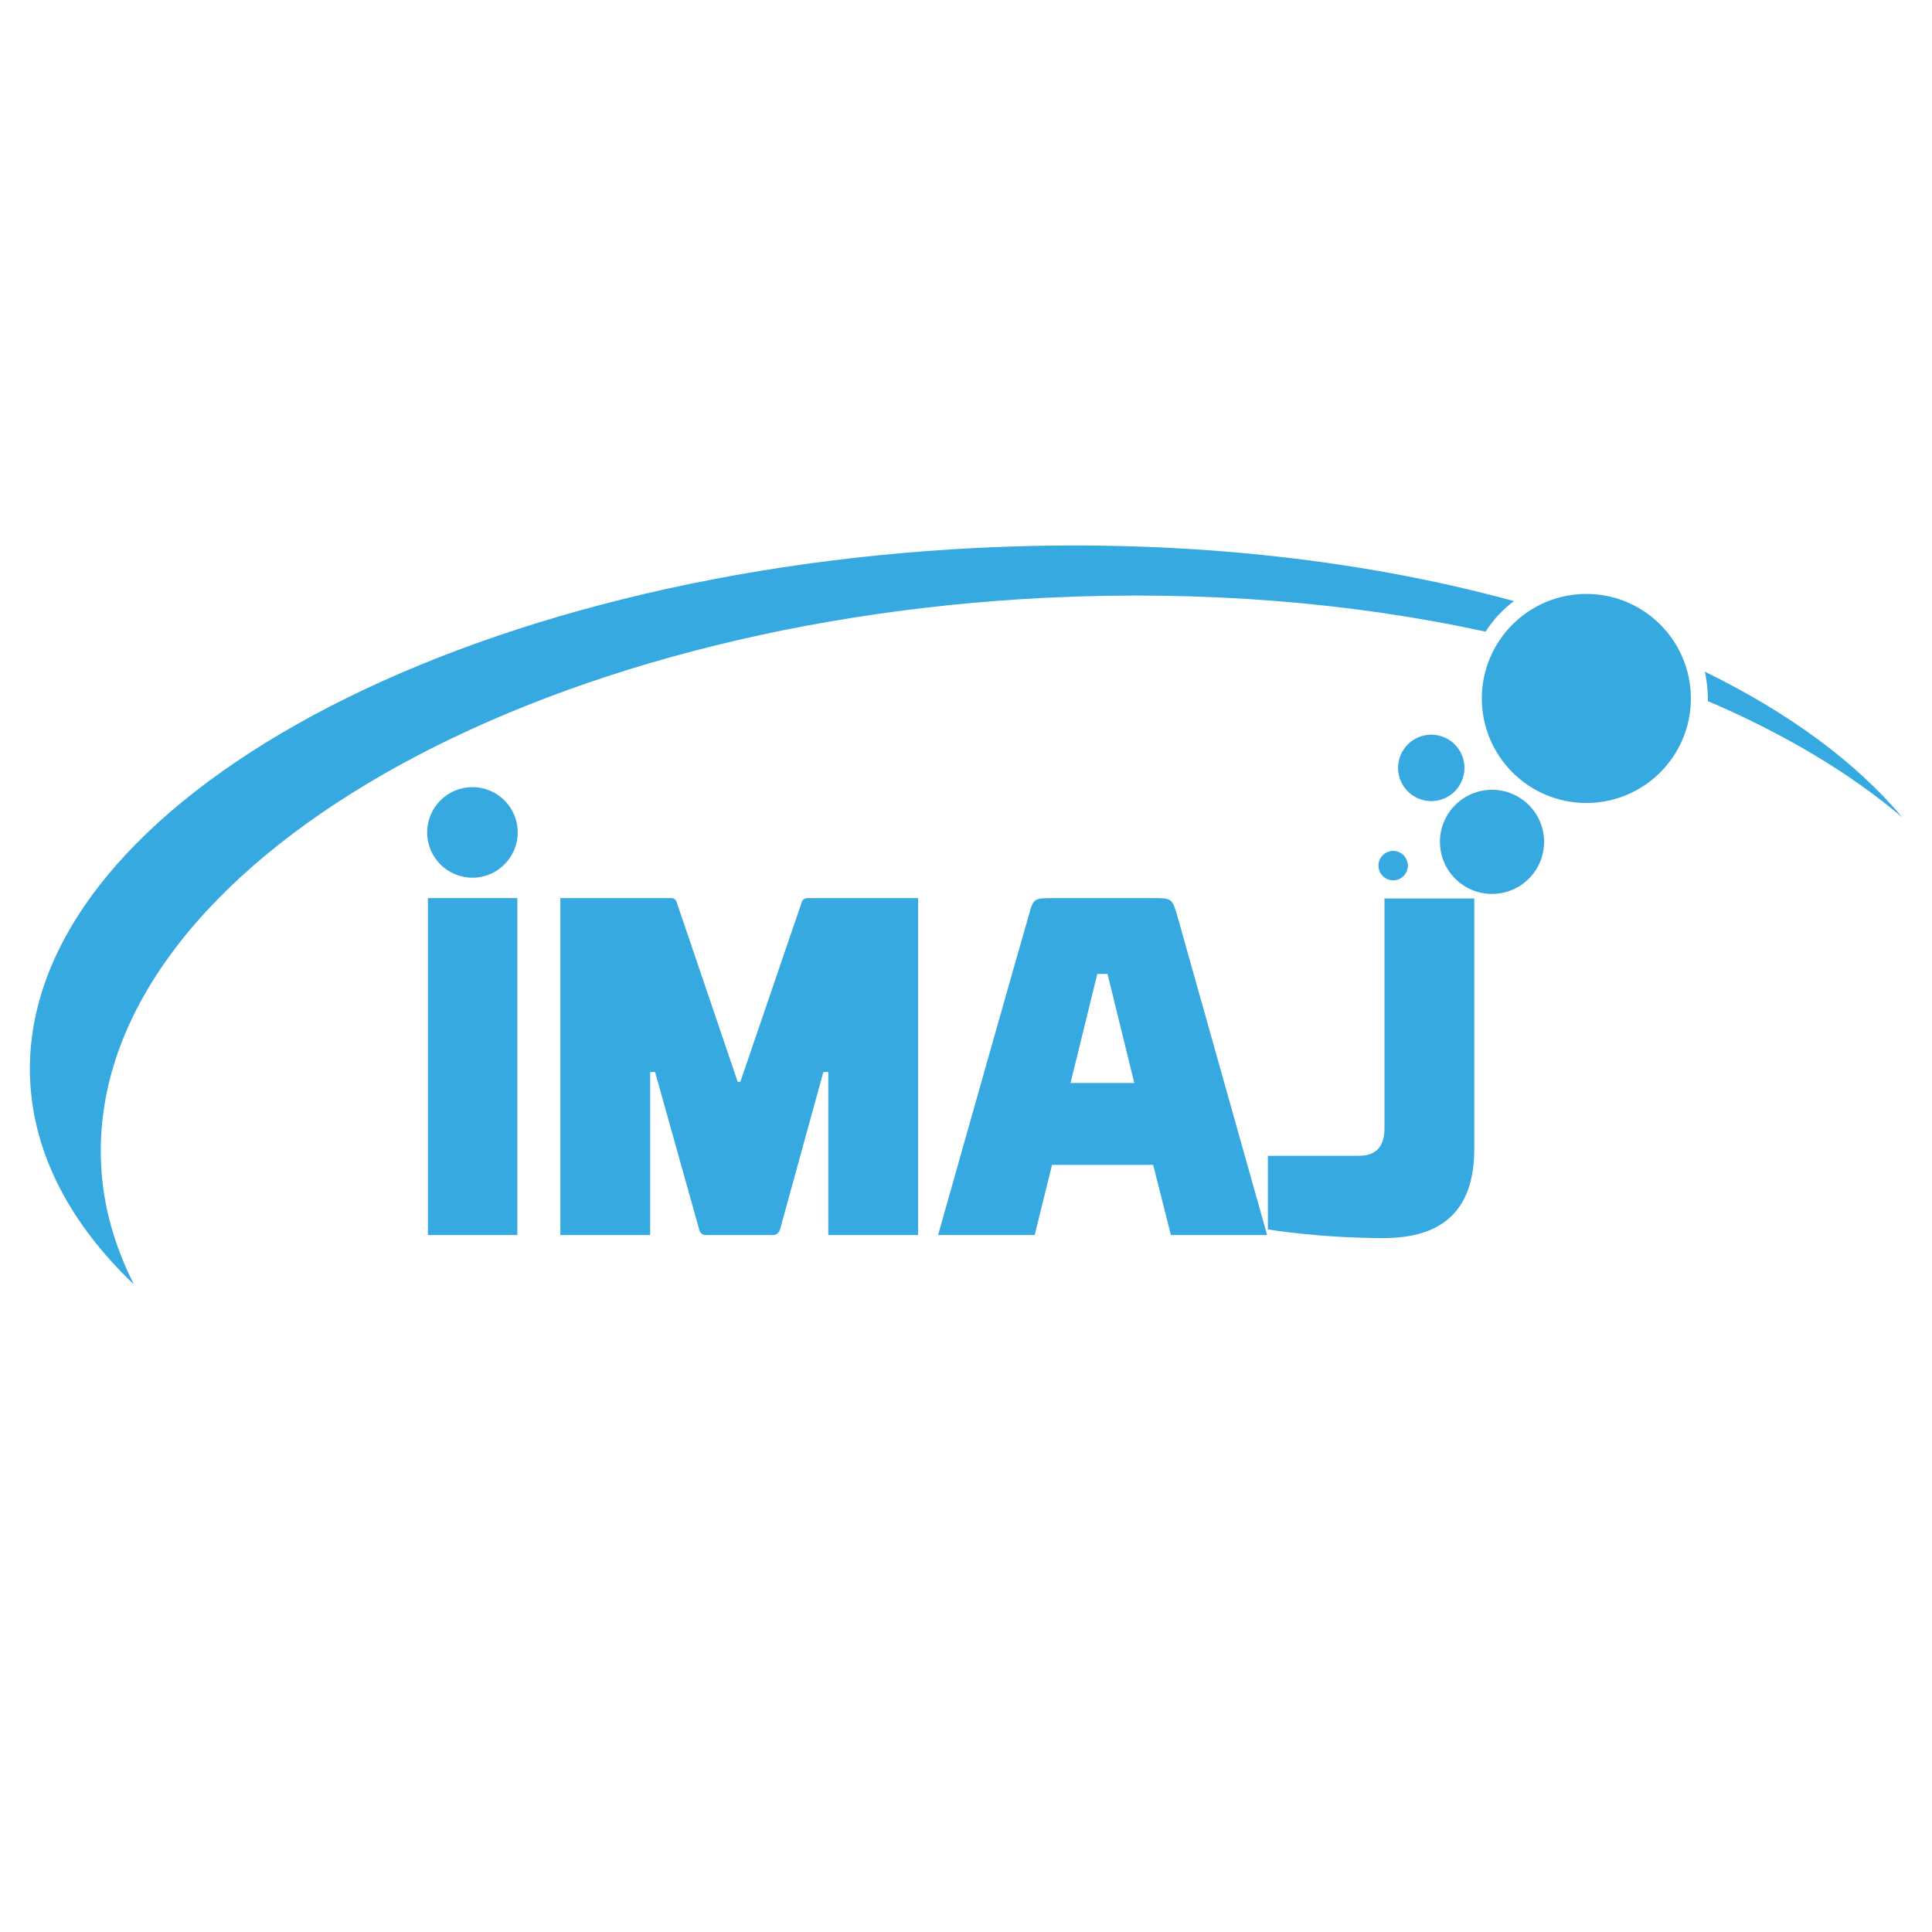
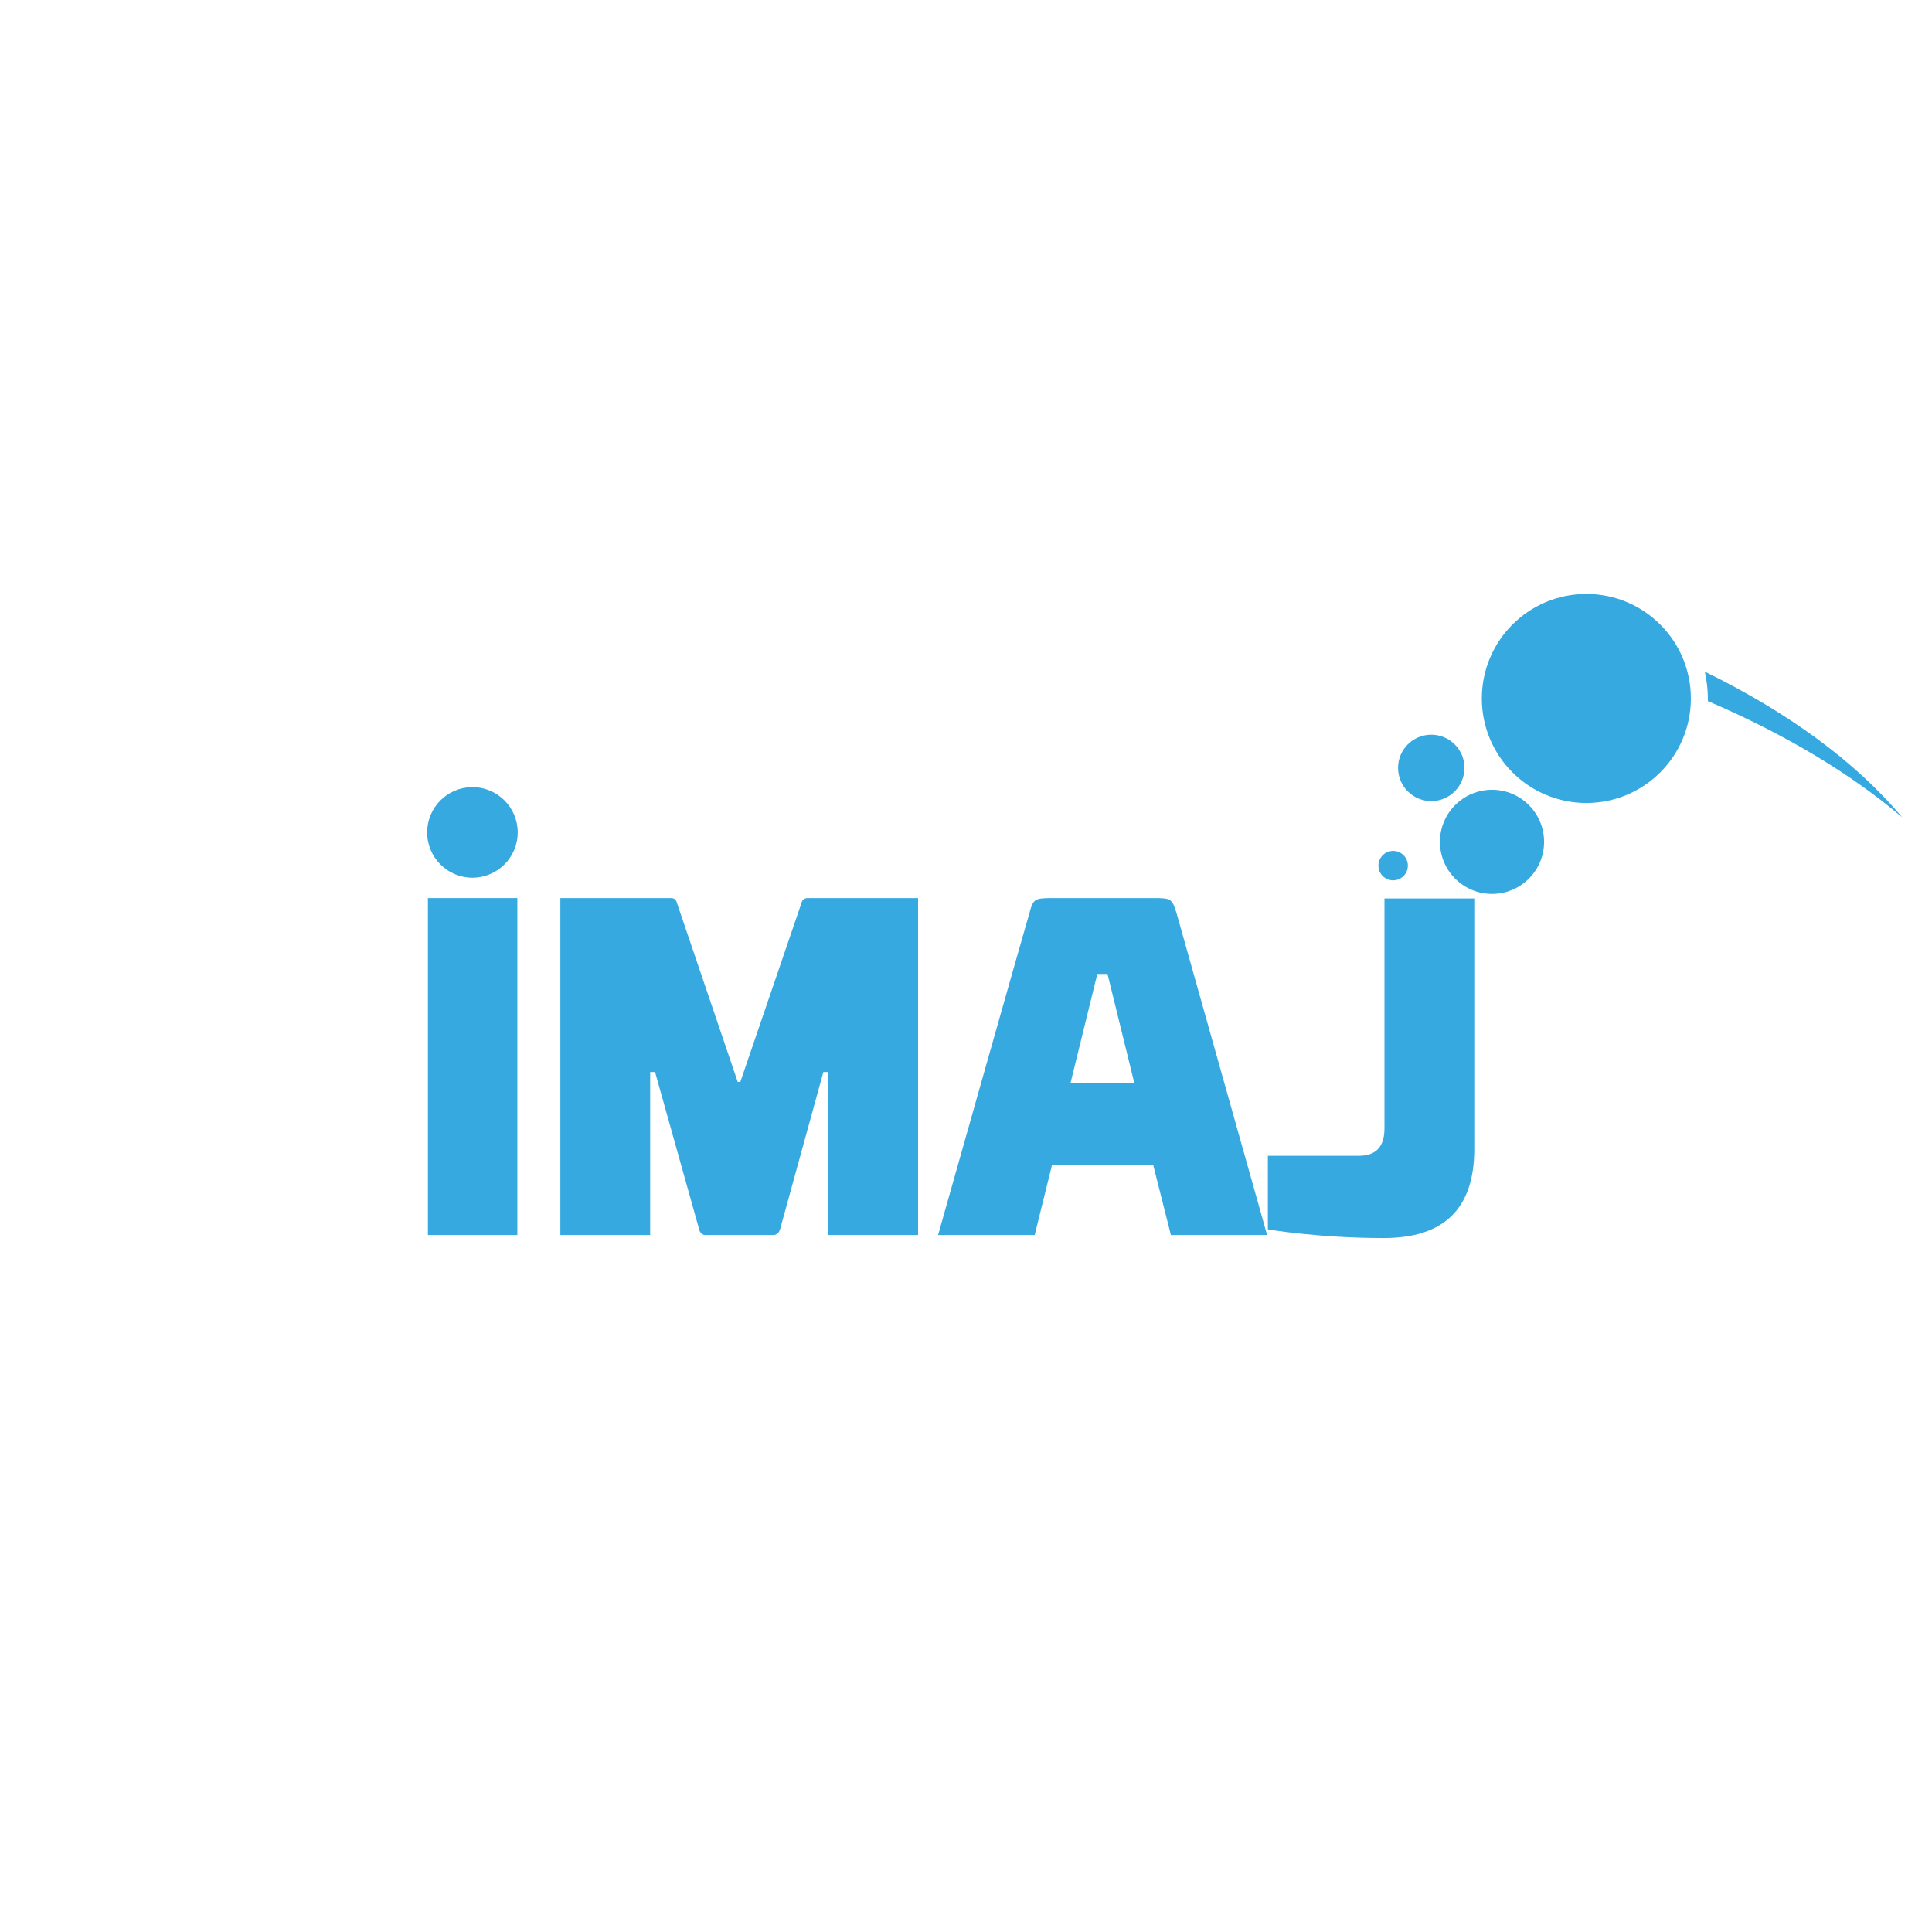
<svg xmlns="http://www.w3.org/2000/svg" version="1.1" id="Layer_1" x="0px" y="0px" viewBox="0 0 512 512" style="enable-background:new 0 0 512 512;" xml:space="preserve">
  <style type="text/css">
	.st0{fill:#36A9E1;}
</style>
  <g>
    <path class="st0" d="M452.6,185.1c0,0.3,0,0.5,0,0.7c20.1,8.6,37.6,19,51.5,30.8c-12.3-14.7-30.2-27.8-52.3-38.6   C452.3,180.4,452.6,182.7,452.6,185.1z" />
    <g>
      <path class="st0" d="M137.1,327.3h-23.7v-89.3h23.7V327.3z" />
      <path class="st0" d="M212.4,239.3c0,0,0.2-1.3,1.6-1.3h29.3v89.3h-23.8v-43.2h-1.3l-11.4,41.4c0,0-0.3,1.8-1.9,1.8H187    c-1.6,0-1.8-1.8-1.8-1.8l-11.6-41.4h-1.3v43.2h-23.8v-89.3h29.4c1.3,0,1.5,1.3,1.5,1.3l16.1,47.4h0.7L212.4,239.3z" />
      <path class="st0" d="M305.6,308.7h-26.8l-4.6,18.6h-25.6c0,0,22.3-78.9,24.2-85.3c1-3.8,1.4-4,6.1-4h26.7c4.7,0,5,0.1,6.2,4    c1.8,6.4,24,85.3,24,85.3h-25.5L305.6,308.7z M283.7,287h16.9l-7.1-28.9h-2.7L283.7,287z" />
      <path class="st0" d="M335.9,306.3h24.2c5,0,6.8-2.9,6.8-7.3v-60.9h23.8v66.4c0,15.8-8,23.6-24,23.6c-17.3,0-30.7-2.3-30.7-2.3    V306.3z" />
    </g>
    <circle class="st0" cx="125.2" cy="220.6" r="12" />
    <circle class="st0" cx="395.4" cy="223.1" r="13.8" />
    <circle class="st0" cx="369.2" cy="229.4" r="3.9" />
    <circle class="st0" cx="379.3" cy="203.5" r="8.8" />
    <circle class="st0" cx="420.4" cy="185.1" r="27.7" />
-     <path class="st0" d="M401.2,159.3c-41.2-11.3-90-16.7-142.1-14.1C116.9,152.2,4.5,215.4,8,286.5c1,19.7,10.8,38,27.5,53.9   c-5.1-10.1-8.2-20.7-8.7-31.8c-3.7-76,108.5-143.2,250.7-150.2c41.6-2,81,1.3,116.2,9C395.7,164.2,398.2,161.6,401.2,159.3z" />
  </g>
</svg>